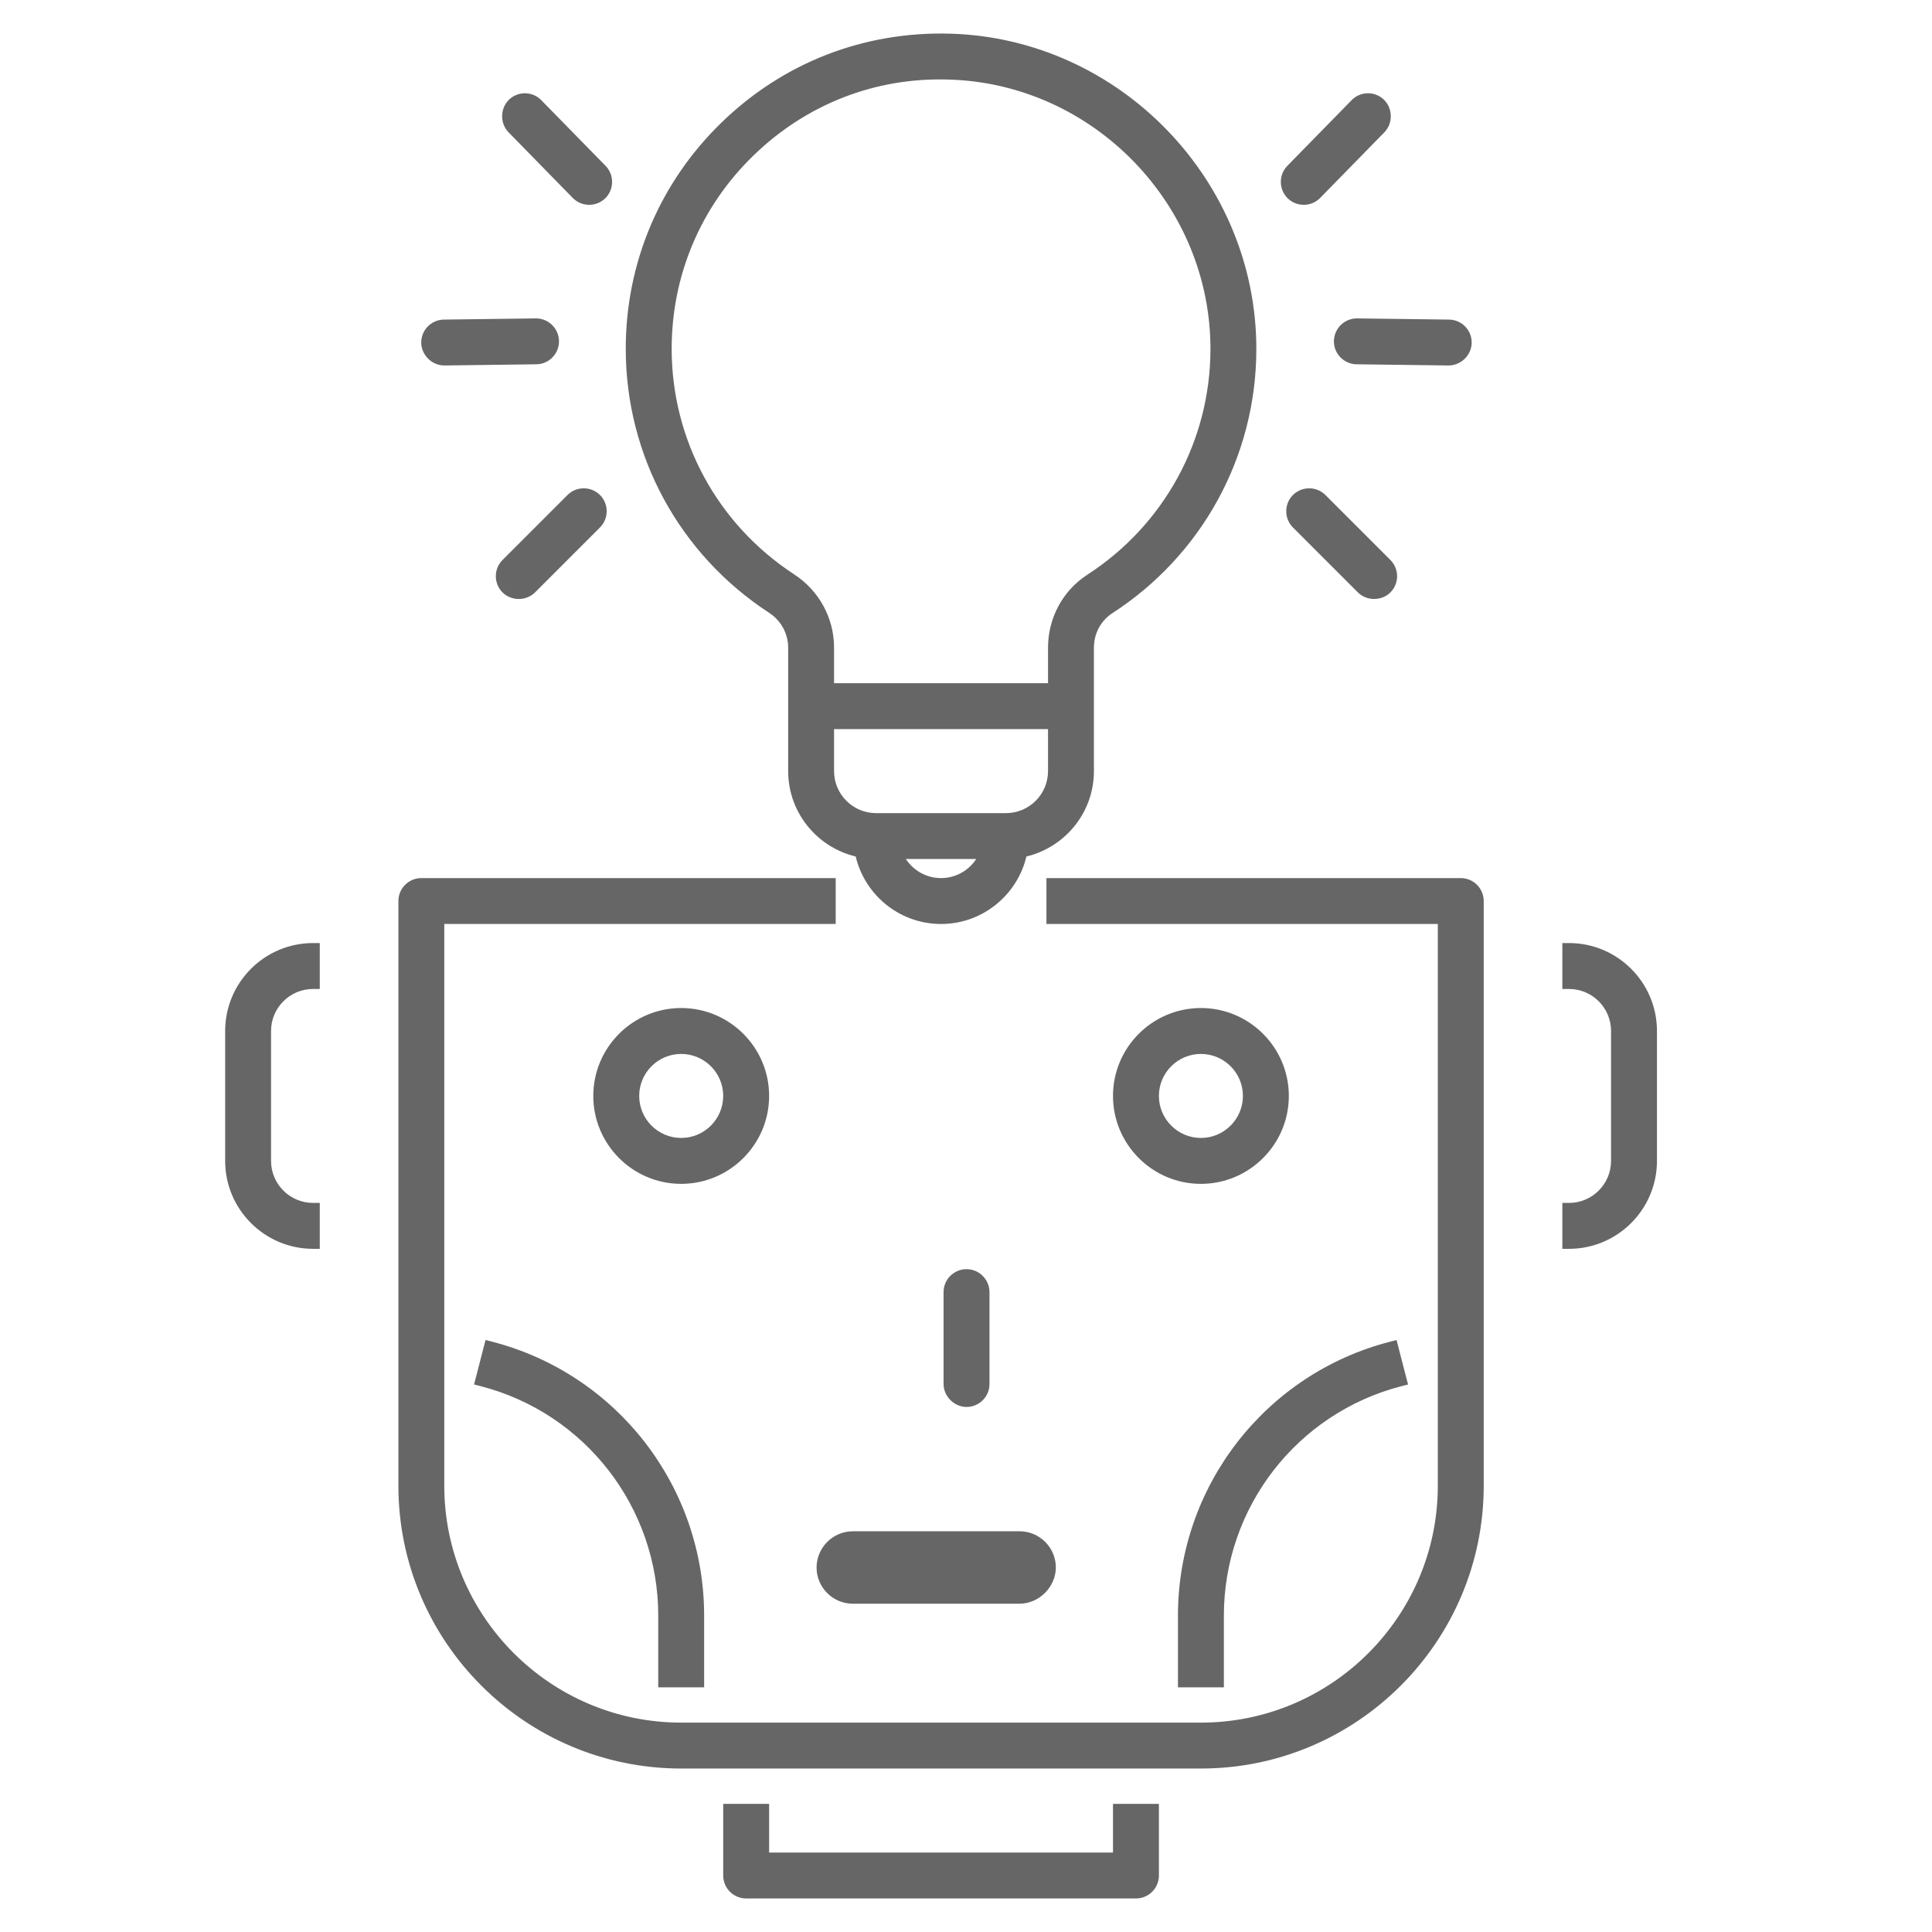
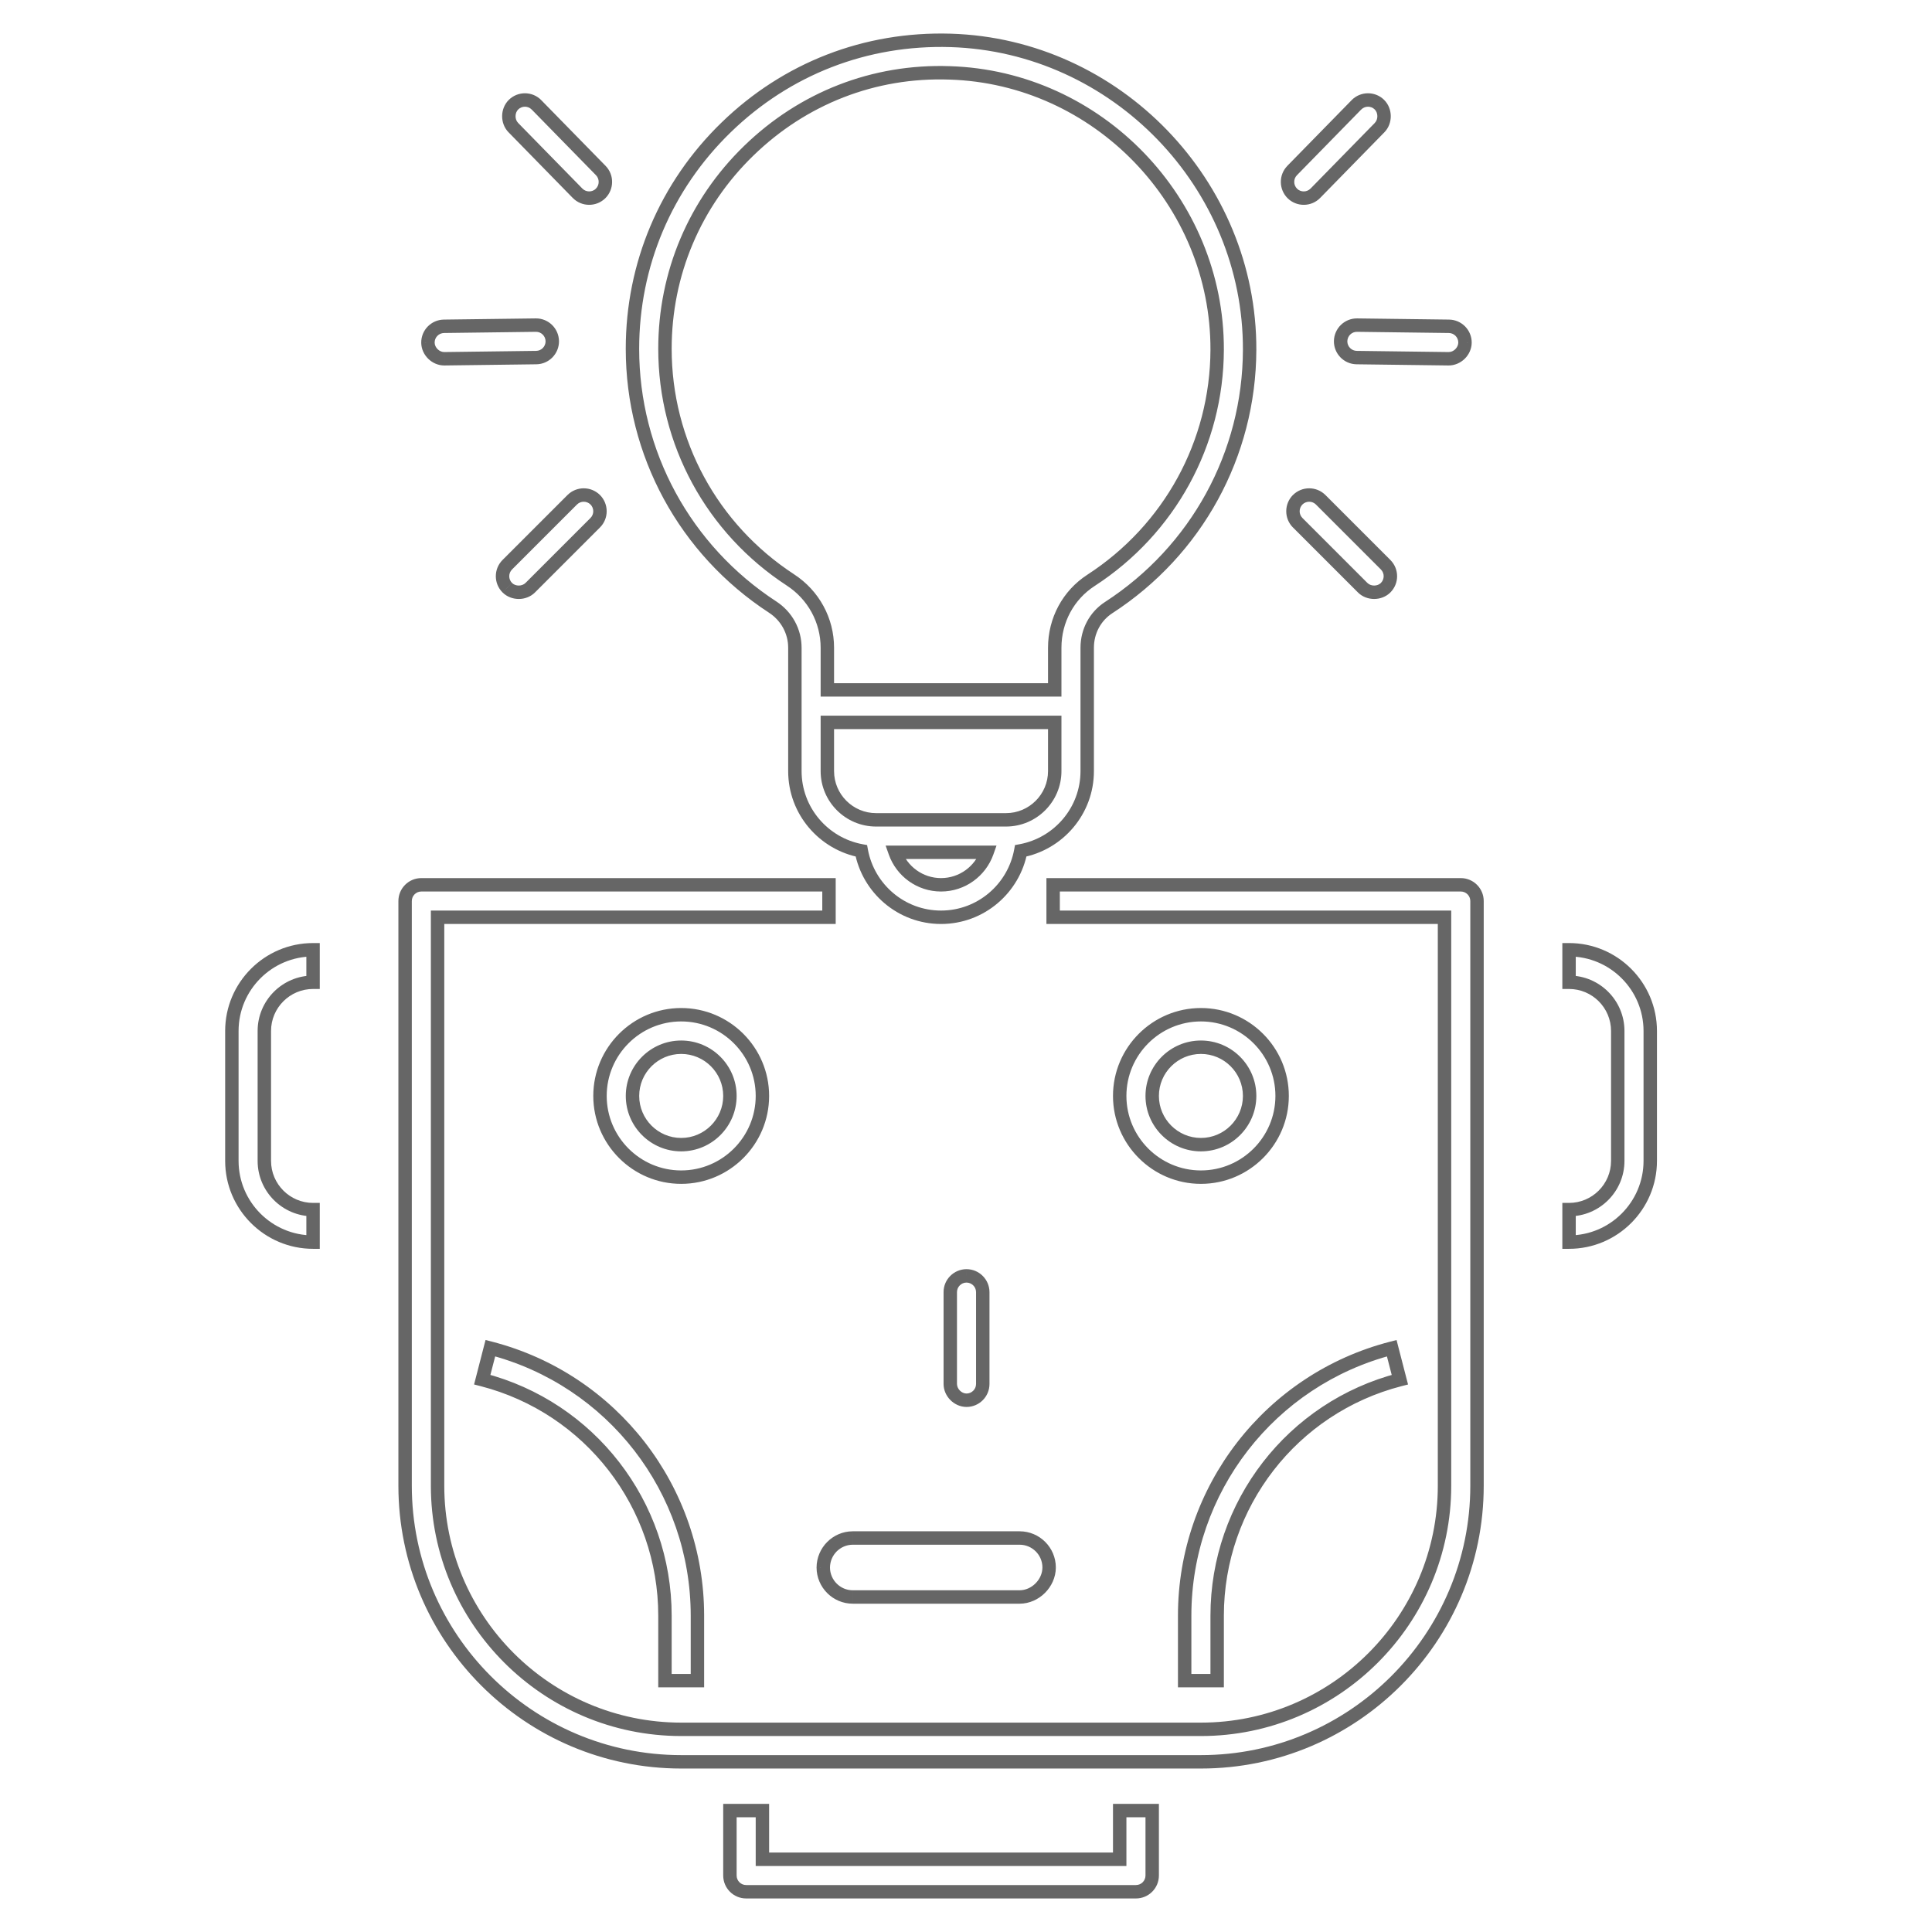
<svg xmlns="http://www.w3.org/2000/svg" width="72" height="72" viewBox="0 0 72 72" fill="none">
-   <path fill-rule="evenodd" clip-rule="evenodd" d="M41.315 22.645C40.815 22.969 40.517 23.527 40.517 24.138V28.737C40.517 30.218 39.447 31.448 38.041 31.708C37.781 33.114 36.551 34.184 35.07 34.184C33.59 34.184 32.36 33.114 32.1 31.708C30.693 31.448 29.623 30.218 29.623 28.737V24.138C29.623 23.528 29.314 22.963 28.796 22.625C25.524 20.491 23.57 16.893 23.57 13C23.57 9.863 24.81 6.932 27.063 4.746C29.313 2.562 32.256 1.411 35.425 1.505C41.593 1.692 46.592 6.867 46.57 13.042C46.557 16.932 44.592 20.521 41.315 22.645ZM35.07 32.974C35.859 32.974 36.532 32.468 36.783 31.763H33.358C33.608 32.468 34.281 32.974 35.07 32.974ZM30.833 28.737C30.833 29.738 31.648 30.553 32.649 30.553H37.491C38.492 30.553 39.307 29.738 39.307 28.737V26.921H30.833V28.737ZM35.389 2.716C32.563 2.618 29.919 3.66 27.906 5.615C25.891 7.57 24.781 10.193 24.781 13C24.781 16.482 26.529 19.702 29.457 21.612C30.319 22.174 30.833 23.119 30.833 24.138V25.711H39.307V24.138C39.307 23.114 39.812 22.176 40.657 21.629C43.589 19.729 45.347 16.517 45.36 13.038C45.379 7.512 40.906 2.883 35.389 2.716ZM18.963 4.326C18.962 4.482 19.017 4.639 19.129 4.755L21.524 7.202C21.756 7.44 22.141 7.444 22.38 7.212C22.499 7.095 22.559 6.941 22.561 6.786C22.563 6.632 22.507 6.477 22.391 6.357L22.389 6.355L19.994 3.908C19.761 3.67 19.378 3.666 19.14 3.898L19.138 3.899C19.023 4.013 18.965 4.169 18.963 4.326ZM16.561 13.37C16.4 13.372 16.248 13.303 16.136 13.194C16.023 13.085 15.951 12.935 15.948 12.774L15.948 12.771C15.944 12.438 16.211 12.165 16.544 12.16L19.968 12.116L19.972 12.116C20.138 12.115 20.289 12.181 20.399 12.288C20.51 12.397 20.579 12.547 20.582 12.714C20.586 13.047 20.317 13.323 19.984 13.326L16.561 13.37ZM19.761 21.901C19.647 22.015 19.49 22.072 19.334 22.072C19.177 22.072 19.02 22.016 18.906 21.902L18.904 21.901C18.669 21.665 18.669 21.282 18.904 21.046L21.326 18.625L21.328 18.622C21.447 18.505 21.601 18.448 21.755 18.448C21.91 18.448 22.065 18.507 22.183 18.625C22.418 18.861 22.418 19.246 22.182 19.48L19.761 21.901ZM51.414 4.755C51.526 4.639 51.582 4.482 51.58 4.326C51.579 4.169 51.52 4.013 51.406 3.899L51.404 3.898C51.166 3.666 50.783 3.67 50.55 3.908L48.155 6.355L48.152 6.357C48.036 6.477 47.981 6.632 47.982 6.786C47.984 6.941 48.045 7.095 48.164 7.212C48.402 7.444 48.787 7.44 49.02 7.202L51.414 4.755ZM54.408 13.194C54.296 13.303 54.144 13.372 53.983 13.37L50.559 13.326C50.227 13.323 49.958 13.047 49.961 12.714C49.964 12.547 50.034 12.397 50.145 12.288C50.255 12.181 50.405 12.115 50.572 12.116L50.576 12.116L53.999 12.16C54.332 12.165 54.599 12.438 54.596 12.771L54.596 12.774C54.593 12.935 54.52 13.085 54.408 13.194ZM51.21 22.072C51.053 22.072 50.897 22.015 50.783 21.901L48.362 19.48C48.126 19.246 48.126 18.861 48.361 18.625C48.479 18.507 48.634 18.448 48.789 18.448C48.943 18.448 49.097 18.505 49.215 18.622L49.218 18.625L51.639 21.046C51.874 21.282 51.874 21.665 51.639 21.901L51.638 21.902C51.523 22.016 51.367 22.072 51.21 22.072ZM61.5 38.421V43.263C61.5 44.931 60.142 46.29 58.474 46.29V45.079C59.475 45.079 60.289 44.264 60.289 43.263V38.421C60.289 37.42 59.475 36.606 58.474 36.606V35.395C60.142 35.395 61.5 36.753 61.5 38.421ZM11.667 36.606V35.395C9.999 35.395 8.641 36.753 8.641 38.421V43.263C8.641 44.931 9.999 46.29 11.667 46.29V45.079C10.666 45.079 9.851 44.264 9.851 43.263V38.421C9.851 37.42 10.666 36.606 11.667 36.606ZM28.413 69.29H41.728V67.474H42.939V69.895C42.939 70.229 42.668 70.5 42.334 70.5H27.807C27.473 70.5 27.202 70.229 27.202 69.895V67.474H28.413V69.29ZM30.894 32.974H15.702C15.368 32.974 15.097 33.245 15.097 33.579V55.369C15.097 61.042 19.713 65.658 25.386 65.658H44.755C50.428 65.658 55.044 61.042 55.044 55.369V33.579C55.044 33.245 54.773 32.974 54.439 32.974H39.247V34.184H53.833V55.369C53.833 60.375 49.761 64.447 44.755 64.447H25.386C20.38 64.447 16.307 60.375 16.307 55.369V34.184H30.894V32.974ZM44.755 37.816C46.423 37.816 47.781 39.174 47.781 40.842C47.781 42.511 46.423 43.869 44.755 43.869C43.087 43.869 41.728 42.511 41.728 40.842C41.728 39.174 43.087 37.816 44.755 37.816ZM44.755 42.658C45.756 42.658 46.57 41.843 46.57 40.842C46.57 39.841 45.756 39.027 44.755 39.027C43.754 39.027 42.939 39.841 42.939 40.842C42.939 41.843 43.754 42.658 44.755 42.658ZM28.413 40.842C28.413 39.174 27.055 37.816 25.386 37.816C23.718 37.816 22.36 39.174 22.36 40.842C22.36 42.511 23.718 43.869 25.386 43.869C27.055 43.869 28.413 42.511 28.413 40.842ZM27.202 40.842C27.202 41.843 26.387 42.658 25.386 42.658C24.385 42.658 23.571 41.843 23.571 40.842C23.571 39.841 24.385 39.027 25.386 39.027C26.387 39.027 27.202 39.841 27.202 40.842ZM44.149 62.632V60.211C44.149 55.514 47.323 51.415 51.866 50.243L52.169 51.416C48.16 52.449 45.36 56.067 45.36 60.211V62.632H44.149ZM25.991 62.632V60.211C25.991 55.514 22.817 51.415 18.274 50.242L17.972 51.415C21.981 52.449 24.781 56.067 24.781 60.211V62.632H25.991ZM35.414 51.578C35.415 51.739 35.485 51.89 35.596 52C35.706 52.111 35.857 52.182 36.019 52.183L36.021 52.183C36.354 52.182 36.624 51.911 36.625 51.578V48.154L36.625 48.151C36.624 47.984 36.556 47.835 36.447 47.726C36.337 47.616 36.186 47.548 36.019 47.548C35.686 47.548 35.413 47.821 35.414 48.154V51.578ZM38.767 59.185C38.566 59.386 38.291 59.514 37.999 59.515H31.782C31.177 59.517 30.683 59.022 30.681 58.418C30.683 58.115 30.806 57.84 31.005 57.641C31.202 57.443 31.474 57.319 31.776 57.317L31.783 57.317H38.001C38.605 57.318 39.097 57.809 39.098 58.414L39.098 58.418C39.097 58.711 38.968 58.985 38.767 59.185Z" fill="#666666" />
-   <path d="M41.315 22.645L41.179 22.435L41.179 22.435L41.315 22.645ZM38.041 31.708L37.795 31.662L37.826 31.493L37.995 31.462L38.041 31.708ZM32.1 31.708L32.145 31.462L32.314 31.493L32.345 31.662L32.1 31.708ZM28.796 22.625L28.66 22.835L28.66 22.835L28.796 22.625ZM27.063 4.746L26.889 4.567L26.889 4.567L27.063 4.746ZM35.425 1.505L35.432 1.255L35.432 1.255L35.425 1.505ZM46.57 13.042L46.32 13.041V13.041L46.57 13.042ZM36.783 31.763V31.513H37.137L37.019 31.847L36.783 31.763ZM33.358 31.763L33.123 31.847L33.005 31.513H33.358V31.763ZM39.307 26.921V26.671H39.557V26.921H39.307ZM30.833 26.921H30.583V26.671H30.833V26.921ZM27.906 5.615L28.081 5.794L28.08 5.795L27.906 5.615ZM35.389 2.716L35.381 2.966L35.38 2.966L35.389 2.716ZM29.457 21.612L29.321 21.822L29.32 21.821L29.457 21.612ZM30.833 25.711V25.961H30.583V25.711H30.833ZM39.307 25.711H39.557V25.961H39.307V25.711ZM40.657 21.629L40.793 21.839L40.793 21.839L40.657 21.629ZM45.36 13.038L45.11 13.037V13.037L45.36 13.038ZM19.129 4.755L18.951 4.929L18.95 4.929L19.129 4.755ZM18.963 4.326L19.213 4.328V4.328L18.963 4.326ZM21.524 7.202L21.703 7.027L21.703 7.027L21.524 7.202ZM22.38 7.212L22.556 7.39L22.554 7.391L22.38 7.212ZM22.561 6.786L22.811 6.788V6.788L22.561 6.786ZM22.391 6.357L22.57 6.183L22.571 6.184L22.391 6.357ZM22.389 6.355L22.567 6.18L22.568 6.18L22.389 6.355ZM19.994 3.908L20.172 3.732L20.172 3.733L19.994 3.908ZM19.14 3.898L18.965 3.719L18.965 3.719L19.14 3.898ZM19.138 3.899L18.962 3.722L18.963 3.721L19.138 3.899ZM16.136 13.194L16.31 13.015L16.136 13.194ZM16.561 13.37L16.564 13.62L16.563 13.62L16.561 13.37ZM15.948 12.774L15.698 12.778L15.698 12.777L15.948 12.774ZM15.948 12.771L15.698 12.775L15.698 12.774L15.948 12.771ZM16.544 12.16L16.541 11.91L16.541 11.91L16.544 12.16ZM19.968 12.116L19.965 11.866L19.965 11.866L19.968 12.116ZM19.972 12.116L19.969 11.866L19.97 11.866L19.972 12.116ZM20.399 12.288L20.224 12.467L20.224 12.467L20.399 12.288ZM20.582 12.714L20.832 12.71L20.832 12.711L20.582 12.714ZM19.984 13.326L19.981 13.076L19.982 13.076L19.984 13.326ZM19.334 22.072L19.334 22.322H19.334L19.334 22.072ZM19.761 21.901L19.938 22.078L19.937 22.079L19.761 21.901ZM18.906 21.902L18.73 22.08L18.729 22.079L18.906 21.902ZM18.904 21.901L18.728 22.078L18.727 22.077L18.904 21.901ZM18.904 21.046L18.727 20.87L18.728 20.869L18.904 21.046ZM21.326 18.625L21.149 18.448L21.149 18.448L21.326 18.625ZM21.328 18.622L21.152 18.445L21.152 18.445L21.328 18.622ZM22.183 18.625L22.359 18.447L22.36 18.448L22.183 18.625ZM22.182 19.48L22.005 19.304L22.006 19.303L22.182 19.48ZM51.58 4.326L51.83 4.323V4.323L51.58 4.326ZM51.414 4.755L51.593 4.929L51.593 4.929L51.414 4.755ZM51.406 3.899L51.581 3.721L51.581 3.722L51.406 3.899ZM51.404 3.898L51.579 3.719L51.579 3.719L51.404 3.898ZM50.55 3.908L50.371 3.733L50.371 3.732L50.55 3.908ZM48.155 6.355L47.976 6.18L47.976 6.18L48.155 6.355ZM48.152 6.357L47.973 6.184L47.973 6.183L48.152 6.357ZM47.982 6.786L47.733 6.788V6.788L47.982 6.786ZM48.164 7.212L47.989 7.391L47.988 7.39L48.164 7.212ZM49.02 7.202L48.84 7.027L48.841 7.027L49.02 7.202ZM53.983 13.37L53.981 13.62L53.98 13.62L53.983 13.37ZM54.408 13.194L54.234 13.015L54.234 13.015L54.408 13.194ZM50.559 13.326L50.562 13.076L50.563 13.076L50.559 13.326ZM49.961 12.714L49.711 12.711L49.711 12.71L49.961 12.714ZM50.145 12.288L50.319 12.467L50.145 12.288ZM50.572 12.116L50.574 11.866L50.575 11.866L50.572 12.116ZM50.576 12.116L50.579 11.866L50.579 11.866L50.576 12.116ZM53.999 12.16L54.003 11.91L54.003 11.91L53.999 12.16ZM54.596 12.771L54.846 12.774L54.846 12.775L54.596 12.771ZM54.596 12.774L54.846 12.777L54.846 12.778L54.596 12.774ZM50.783 21.901L50.606 22.079L50.606 22.078L50.783 21.901ZM51.21 22.072L51.21 22.322H51.21L51.21 22.072ZM48.362 19.48L48.538 19.303L48.538 19.304L48.362 19.48ZM48.361 18.625L48.183 18.448L48.185 18.447L48.361 18.625ZM49.215 18.622L49.391 18.445L49.392 18.445L49.215 18.622ZM49.218 18.625L49.395 18.448L49.395 18.448L49.218 18.625ZM51.639 21.046L51.816 20.869L51.816 20.87L51.639 21.046ZM51.639 21.901L51.817 22.077L51.816 22.078L51.639 21.901ZM51.638 21.902L51.815 22.079L51.814 22.08L51.638 21.902ZM58.474 46.29V46.54H58.224V46.29H58.474ZM58.474 45.079H58.224V44.829H58.474V45.079ZM58.474 36.606V36.856H58.224V36.606H58.474ZM58.474 35.395H58.224V35.145H58.474V35.395ZM11.667 35.395V35.145H11.917V35.395H11.667ZM11.667 36.606H11.917V36.856H11.667V36.606ZM11.667 46.29H11.917V46.54H11.667V46.29ZM11.667 45.079V44.829H11.917V45.079H11.667ZM41.728 69.29H41.978V69.54H41.728V69.29ZM28.413 69.29V69.54H28.163V69.29H28.413ZM41.728 67.474H41.478V67.224H41.728V67.474ZM42.939 67.474V67.224H43.189V67.474H42.939ZM27.202 67.474H26.952V67.224H27.202V67.474ZM28.413 67.474V67.224H28.663V67.474H28.413ZM30.894 32.974V32.724H31.144V32.974H30.894ZM39.247 32.974H38.997V32.724H39.247V32.974ZM39.247 34.184V34.434H38.997V34.184H39.247ZM53.833 34.184V33.934H54.083V34.184H53.833ZM16.307 34.184H16.057V33.934H16.307V34.184ZM30.894 34.184H31.144V34.434H30.894V34.184ZM44.149 62.632V62.882H43.899V62.632H44.149ZM51.866 50.243L51.804 50.001L52.046 49.939L52.108 50.181L51.866 50.243ZM52.169 51.416L52.411 51.354L52.474 51.596L52.231 51.658L52.169 51.416ZM45.36 62.632H45.61V62.882H45.36V62.632ZM25.991 62.632H26.241V62.882H25.991V62.632ZM18.274 50.242L18.032 50.18L18.095 49.938L18.337 50L18.274 50.242ZM17.972 51.415L17.909 51.657L17.667 51.595L17.73 51.353L17.972 51.415ZM24.781 62.632V62.882H24.531V62.632H24.781ZM35.596 52L35.419 52.177L35.419 52.177L35.596 52ZM35.414 51.578L35.164 51.578V51.578H35.414ZM36.019 52.183L36.018 52.433L36.018 52.433L36.019 52.183ZM36.021 52.183L36.021 52.433H36.02L36.021 52.183ZM36.625 51.578H36.875V51.579L36.625 51.578ZM36.625 48.154L36.875 48.154V48.154H36.625ZM36.625 48.151L36.875 48.149L36.875 48.15L36.625 48.151ZM36.447 47.726L36.623 47.549L36.447 47.726ZM36.019 47.548L36.018 47.298L36.02 47.298L36.019 47.548ZM35.414 48.154L35.664 48.153V48.154H35.414ZM37.999 59.515L38 59.765H37.999V59.515ZM38.767 59.185L38.59 59.009L38.767 59.185ZM31.782 59.515L31.781 59.265H31.782V59.515ZM30.681 58.418L30.431 58.418L30.431 58.416L30.681 58.418ZM31.776 57.317L31.775 57.067H31.776L31.776 57.317ZM31.783 57.317L31.783 57.067H31.783V57.317ZM38.001 57.317L38.001 57.067H38.001L38.001 57.317ZM39.098 58.414L39.348 58.413L39.348 58.414L39.098 58.414ZM39.098 58.418L39.348 58.418L39.348 58.419L39.098 58.418ZM40.267 24.138C40.267 23.445 40.606 22.807 41.179 22.435L41.451 22.854C41.025 23.131 40.767 23.609 40.767 24.138H40.267ZM40.267 28.737V24.138H40.767V28.737H40.267ZM37.995 31.462C39.287 31.223 40.267 30.094 40.267 28.737H40.767C40.767 30.341 39.608 31.672 38.086 31.954L37.995 31.462ZM35.07 33.934C36.427 33.934 37.556 32.953 37.795 31.662L38.287 31.753C38.005 33.275 36.674 34.434 35.07 34.434V33.934ZM32.345 31.662C32.584 32.953 33.713 33.934 35.07 33.934V34.434C33.466 34.434 32.135 33.275 31.854 31.753L32.345 31.662ZM29.873 28.737C29.873 30.094 30.854 31.223 32.145 31.462L32.054 31.954C30.532 31.672 29.373 30.341 29.373 28.737H29.873ZM29.873 24.138V28.737H29.373V24.138H29.873ZM28.933 22.416C29.52 22.799 29.873 23.442 29.873 24.138H29.373C29.373 23.614 29.108 23.127 28.66 22.835L28.933 22.416ZM23.82 13C23.82 16.809 25.731 20.328 28.933 22.416L28.66 22.835C25.317 20.655 23.32 16.978 23.32 13H23.82ZM27.237 4.925C25.032 7.064 23.82 9.93 23.82 13H23.32C23.32 9.795 24.587 6.8 26.889 4.567L27.237 4.925ZM35.417 1.755C32.316 1.663 29.439 2.789 27.237 4.925L26.889 4.567C29.187 2.336 32.196 1.159 35.432 1.255L35.417 1.755ZM46.32 13.041C46.341 7.001 41.449 1.938 35.417 1.755L35.432 1.255C41.736 1.446 46.842 6.732 46.82 13.043L46.32 13.041ZM41.179 22.435C44.386 20.357 46.307 16.846 46.32 13.041L46.82 13.043C46.806 17.018 44.799 20.686 41.451 22.854L41.179 22.435ZM37.019 31.847C36.734 32.648 35.969 33.224 35.07 33.224V32.724C35.75 32.724 36.331 32.288 36.547 31.68L37.019 31.847ZM33.358 31.513H36.783V32.013H33.358V31.513ZM35.07 33.224C34.172 33.224 33.406 32.648 33.123 31.847L33.594 31.68C33.809 32.288 34.39 32.724 35.07 32.724V33.224ZM32.649 30.803C31.51 30.803 30.583 29.876 30.583 28.737H31.083C31.083 29.6 31.786 30.303 32.649 30.303V30.803ZM37.491 30.803H32.649V30.303H37.491V30.803ZM39.557 28.737C39.557 29.876 38.63 30.803 37.491 30.803V30.303C38.354 30.303 39.057 29.6 39.057 28.737H39.557ZM39.557 26.921V28.737H39.057V26.921H39.557ZM30.833 26.671H39.307V27.171H30.833V26.671ZM30.583 28.737V26.921H31.083V28.737H30.583ZM27.732 5.436C29.793 3.434 32.503 2.366 35.397 2.466L35.38 2.966C32.624 2.87 30.046 3.886 28.081 5.794L27.732 5.436ZM24.531 13C24.531 10.126 25.668 7.438 27.732 5.436L28.08 5.795C26.113 7.702 25.031 10.261 25.031 13H24.531ZM29.32 21.821C26.322 19.865 24.531 16.567 24.531 13H25.031C25.031 16.397 26.736 19.538 29.594 21.403L29.32 21.821ZM30.583 24.138C30.583 23.204 30.112 22.337 29.321 21.822L29.593 21.403C30.526 22.01 31.083 23.034 31.083 24.138H30.583ZM30.583 25.711V24.138H31.083V25.711H30.583ZM39.307 25.961H30.833V25.461H39.307V25.961ZM39.557 24.138V25.711H39.057V24.138H39.557ZM40.793 21.839C40.02 22.339 39.557 23.197 39.557 24.138H39.057C39.057 23.031 39.603 22.013 40.521 21.419L40.793 21.839ZM45.61 13.039C45.597 16.603 43.795 19.893 40.793 21.839L40.521 21.419C43.382 19.564 45.098 16.431 45.11 13.037L45.61 13.039ZM35.396 2.466C41.049 2.637 45.629 7.378 45.61 13.039L45.11 13.037C45.129 7.646 40.763 3.129 35.381 2.966L35.396 2.466ZM18.95 4.929C18.787 4.761 18.711 4.538 18.713 4.323L19.213 4.328C19.212 4.426 19.247 4.517 19.309 4.58L18.95 4.929ZM21.345 7.377L18.951 4.929L19.308 4.58L21.703 7.027L21.345 7.377ZM22.554 7.391C22.217 7.719 21.674 7.714 21.345 7.376L21.703 7.027C21.839 7.166 22.065 7.17 22.206 7.033L22.554 7.391ZM22.811 6.788C22.809 7.007 22.723 7.225 22.556 7.39L22.204 7.034C22.274 6.965 22.31 6.874 22.311 6.783L22.811 6.788ZM22.571 6.184C22.735 6.353 22.814 6.572 22.811 6.788L22.311 6.783C22.312 6.691 22.279 6.601 22.212 6.531L22.571 6.184ZM22.568 6.18L22.57 6.183L22.212 6.532L22.209 6.529L22.568 6.18ZM20.172 3.733L22.567 6.18L22.21 6.529L19.815 4.082L20.172 3.733ZM18.965 3.719C19.302 3.39 19.843 3.396 20.172 3.732L19.815 4.083C19.679 3.943 19.454 3.941 19.314 4.077L18.965 3.719ZM18.963 3.721L18.965 3.719L19.315 4.077L19.313 4.078L18.963 3.721ZM18.713 4.323C18.715 4.108 18.796 3.886 18.962 3.722L19.314 4.077C19.251 4.139 19.214 4.23 19.213 4.328L18.713 4.323ZM16.31 13.015C16.38 13.083 16.47 13.121 16.558 13.12L16.563 13.62C16.329 13.622 16.115 13.523 15.961 13.373L16.31 13.015ZM16.198 12.769C16.199 12.857 16.24 12.946 16.31 13.015L15.961 13.373C15.807 13.223 15.702 13.012 15.698 12.778L16.198 12.769ZM16.198 12.768L16.198 12.77L15.698 12.777L15.698 12.775L16.198 12.768ZM16.548 12.41C16.353 12.413 16.196 12.573 16.198 12.769L15.698 12.774C15.693 12.303 16.07 11.917 16.541 11.91L16.548 12.41ZM19.971 12.366L16.547 12.41L16.541 11.91L19.965 11.866L19.971 12.366ZM19.975 12.366L19.971 12.366L19.965 11.866L19.969 11.866L19.975 12.366ZM20.224 12.467C20.159 12.403 20.071 12.365 19.974 12.366L19.97 11.866C20.206 11.864 20.419 11.959 20.573 12.109L20.224 12.467ZM20.332 12.719C20.331 12.62 20.29 12.531 20.224 12.467L20.573 12.109C20.73 12.262 20.828 12.475 20.832 12.71L20.332 12.719ZM19.982 13.076C20.176 13.074 20.334 12.912 20.332 12.717L20.832 12.711C20.837 13.182 20.459 13.571 19.987 13.576L19.982 13.076ZM16.558 13.12L19.981 13.076L19.988 13.576L16.564 13.62L16.558 13.12ZM19.333 21.822C19.431 21.822 19.522 21.786 19.585 21.724L19.937 22.079C19.771 22.244 19.549 22.322 19.334 22.322L19.333 21.822ZM19.082 21.725C19.144 21.787 19.235 21.822 19.333 21.822L19.334 22.322C19.119 22.322 18.896 22.245 18.73 22.08L19.082 21.725ZM19.081 21.724L19.082 21.725L18.729 22.079L18.728 22.078L19.081 21.724ZM19.082 21.223C18.944 21.361 18.944 21.586 19.081 21.724L18.727 22.077C18.395 21.744 18.395 21.203 18.727 20.87L19.082 21.223ZM21.502 18.802L19.081 21.223L18.728 20.869L21.149 18.448L21.502 18.802ZM21.505 18.799L21.502 18.802L21.149 18.448L21.152 18.445L21.505 18.799ZM21.755 18.698C21.663 18.698 21.573 18.732 21.504 18.8L21.152 18.445C21.32 18.279 21.538 18.198 21.755 18.198V18.698ZM22.007 18.802C21.937 18.733 21.846 18.698 21.755 18.698V18.198C21.973 18.198 22.192 18.282 22.359 18.447L22.007 18.802ZM22.006 19.303C22.143 19.166 22.144 18.94 22.006 18.801L22.36 18.448C22.692 18.782 22.693 19.325 22.358 19.658L22.006 19.303ZM19.584 21.725L22.005 19.304L22.359 19.657L19.938 22.078L19.584 21.725ZM51.83 4.323C51.832 4.538 51.757 4.761 51.593 4.929L51.235 4.58C51.297 4.517 51.331 4.426 51.33 4.328L51.83 4.323ZM51.581 3.722C51.748 3.886 51.828 4.108 51.83 4.323L51.33 4.328C51.329 4.23 51.293 4.139 51.23 4.077L51.581 3.722ZM51.579 3.719L51.581 3.721L51.231 4.078L51.229 4.077L51.579 3.719ZM50.371 3.732C50.701 3.396 51.242 3.39 51.579 3.719L51.23 4.077C51.09 3.941 50.865 3.943 50.728 4.083L50.371 3.732ZM47.976 6.18L50.371 3.733L50.728 4.082L48.334 6.529L47.976 6.18ZM47.973 6.183L47.976 6.18L48.334 6.529L48.331 6.532L47.973 6.183ZM47.733 6.788C47.73 6.572 47.809 6.353 47.973 6.184L48.332 6.531C48.264 6.601 48.231 6.691 48.232 6.783L47.733 6.788ZM47.988 7.39C47.821 7.225 47.735 7.007 47.733 6.788L48.232 6.783C48.233 6.874 48.269 6.965 48.34 7.034L47.988 7.39ZM49.199 7.376C48.87 7.714 48.326 7.719 47.989 7.391L48.338 7.033C48.478 7.17 48.705 7.166 48.84 7.027L49.199 7.376ZM51.593 4.929L49.198 7.377L48.841 7.027L51.236 4.58L51.593 4.929ZM53.985 13.12C54.074 13.121 54.164 13.083 54.234 13.015L54.583 13.373C54.428 13.523 54.215 13.622 53.981 13.62L53.985 13.12ZM50.563 13.076L53.986 13.12L53.98 13.62L50.556 13.576L50.563 13.076ZM50.211 12.717C50.209 12.912 50.368 13.074 50.562 13.076L50.557 13.576C50.085 13.571 49.706 13.182 49.711 12.711L50.211 12.717ZM50.319 12.467C50.254 12.531 50.213 12.62 50.211 12.719L49.711 12.71C49.715 12.475 49.814 12.262 49.97 12.109L50.319 12.467ZM50.57 12.366C50.473 12.365 50.385 12.403 50.319 12.467L49.97 12.109C50.125 11.959 50.338 11.864 50.574 11.866L50.57 12.366ZM50.573 12.366L50.569 12.366L50.575 11.866L50.579 11.866L50.573 12.366ZM53.996 12.41L50.573 12.366L50.579 11.866L54.003 11.91L53.996 12.41ZM54.346 12.769C54.348 12.573 54.191 12.413 53.996 12.41L54.003 11.91C54.474 11.917 54.851 12.303 54.846 12.774L54.346 12.769ZM54.346 12.77L54.346 12.768L54.846 12.775L54.846 12.777L54.346 12.77ZM54.234 13.015C54.304 12.946 54.344 12.857 54.346 12.769L54.846 12.778C54.842 13.012 54.737 13.223 54.583 13.373L54.234 13.015ZM50.959 21.724C51.021 21.786 51.112 21.822 51.21 21.822L51.21 22.322C50.995 22.322 50.772 22.244 50.606 22.079L50.959 21.724ZM48.538 19.304L50.959 21.725L50.606 22.078L48.185 19.657L48.538 19.304ZM48.538 18.801C48.4 18.94 48.4 19.166 48.538 19.303L48.185 19.658C47.851 19.325 47.852 18.782 48.183 18.448L48.538 18.801ZM48.789 18.698C48.698 18.698 48.607 18.733 48.536 18.802L48.185 18.447C48.352 18.282 48.57 18.198 48.789 18.198V18.698ZM49.039 18.8C48.97 18.732 48.881 18.698 48.789 18.698V18.198C49.005 18.198 49.224 18.279 49.391 18.445L49.039 18.8ZM49.042 18.802L49.039 18.799L49.392 18.445L49.395 18.448L49.042 18.802ZM51.462 21.223L49.041 18.802L49.395 18.448L51.816 20.869L51.462 21.223ZM51.462 21.724C51.6 21.586 51.6 21.361 51.462 21.223L51.816 20.87C52.149 21.203 52.149 21.744 51.817 22.077L51.462 21.724ZM51.461 21.725L51.463 21.724L51.816 22.078L51.815 22.079L51.461 21.725ZM51.21 21.822C51.308 21.822 51.399 21.787 51.462 21.725L51.814 22.08C51.648 22.245 51.425 22.322 51.21 22.322L51.21 21.822ZM61.25 43.263V38.421H61.75V43.263H61.25ZM58.474 46.04C60.004 46.04 61.25 44.793 61.25 43.263H61.75C61.75 45.07 60.28 46.54 58.474 46.54V46.04ZM58.724 45.079V46.29H58.224V45.079H58.724ZM60.539 43.263C60.539 44.403 59.613 45.329 58.474 45.329V44.829C59.337 44.829 60.039 44.126 60.039 43.263H60.539ZM60.539 38.421V43.263H60.039V38.421H60.539ZM58.474 36.356C59.613 36.356 60.539 37.282 60.539 38.421H60.039C60.039 37.558 59.337 36.856 58.474 36.856V36.356ZM58.724 35.395V36.606H58.224V35.395H58.724ZM61.25 38.421C61.25 36.891 60.004 35.645 58.474 35.645V35.145C60.28 35.145 61.75 36.615 61.75 38.421H61.25ZM11.917 35.395V36.606H11.417V35.395H11.917ZM8.391 38.421C8.391 36.615 9.861 35.145 11.667 35.145V35.645C10.137 35.645 8.891 36.891 8.891 38.421H8.391ZM8.391 43.263V38.421H8.891V43.263H8.391ZM11.667 46.54C9.861 46.54 8.391 45.07 8.391 43.263H8.891C8.891 44.793 10.137 46.04 11.667 46.04V46.54ZM11.917 45.079V46.29H11.417V45.079H11.917ZM10.101 43.263C10.101 44.126 10.804 44.829 11.667 44.829V45.329C10.528 45.329 9.601 44.403 9.601 43.263H10.101ZM10.101 38.421V43.263H9.601V38.421H10.101ZM11.667 36.856C10.804 36.856 10.101 37.558 10.101 38.421H9.601C9.601 37.282 10.528 36.356 11.667 36.356V36.856ZM41.728 69.54H28.413V69.04H41.728V69.54ZM41.978 67.474V69.29H41.478V67.474H41.978ZM42.939 67.724H41.728V67.224H42.939V67.724ZM42.689 69.895V67.474H43.189V69.895H42.689ZM42.334 70.25C42.53 70.25 42.689 70.091 42.689 69.895H43.189C43.189 70.367 42.806 70.75 42.334 70.75V70.25ZM27.807 70.25H42.334V70.75H27.807V70.25ZM27.452 69.895C27.452 70.091 27.611 70.25 27.807 70.25V70.75C27.335 70.75 26.952 70.367 26.952 69.895H27.452ZM27.452 67.474V69.895H26.952V67.474H27.452ZM28.413 67.724H27.202V67.224H28.413V67.724ZM28.163 69.29V67.474H28.663V69.29H28.163ZM15.702 32.724H30.894V33.224H15.702V32.724ZM14.847 33.579C14.847 33.107 15.23 32.724 15.702 32.724V33.224C15.506 33.224 15.347 33.383 15.347 33.579H14.847ZM14.847 55.369V33.579H15.347V55.369H14.847ZM25.386 65.908C19.575 65.908 14.847 61.18 14.847 55.369H15.347C15.347 60.904 19.851 65.408 25.386 65.408V65.908ZM44.755 65.908H25.386V65.408H44.755V65.908ZM55.294 55.369C55.294 61.18 50.566 65.908 44.755 65.908V65.408C50.29 65.408 54.794 60.904 54.794 55.369H55.294ZM55.294 33.579V55.369H54.794V33.579H55.294ZM54.439 32.724C54.911 32.724 55.294 33.107 55.294 33.579H54.794C54.794 33.383 54.635 33.224 54.439 33.224V32.724ZM39.247 32.724H54.439V33.224H39.247V32.724ZM38.997 34.184V32.974H39.497V34.184H38.997ZM53.833 34.434H39.247V33.934H53.833V34.434ZM53.583 55.369V34.184H54.083V55.369H53.583ZM44.755 64.197C49.623 64.197 53.583 60.237 53.583 55.369H54.083C54.083 60.513 49.899 64.697 44.755 64.697V64.197ZM25.386 64.197H44.755V64.697H25.386V64.197ZM16.557 55.369C16.557 60.237 20.518 64.197 25.386 64.197V64.697C20.241 64.697 16.057 60.513 16.057 55.369H16.557ZM16.557 34.184V55.369H16.057V34.184H16.557ZM30.894 34.434H16.307V33.934H30.894V34.434ZM31.144 32.974V34.184H30.644V32.974H31.144ZM47.531 40.842C47.531 39.312 46.285 38.066 44.755 38.066V37.566C46.561 37.566 48.031 39.036 48.031 40.842H47.531ZM44.755 43.619C46.285 43.619 47.531 42.372 47.531 40.842H48.031C48.031 42.648 46.561 44.119 44.755 44.119V43.619ZM41.978 40.842C41.978 42.372 43.225 43.619 44.755 43.619V44.119C42.949 44.119 41.478 42.648 41.478 40.842H41.978ZM44.755 38.066C43.225 38.066 41.978 39.312 41.978 40.842H41.478C41.478 39.036 42.949 37.566 44.755 37.566V38.066ZM46.82 40.842C46.82 41.981 45.894 42.908 44.755 42.908V42.408C45.618 42.408 46.32 41.705 46.32 40.842H46.82ZM44.755 38.777C45.894 38.777 46.82 39.703 46.82 40.842H46.32C46.32 39.979 45.618 39.277 44.755 39.277V38.777ZM42.689 40.842C42.689 39.703 43.615 38.777 44.755 38.777V39.277C43.892 39.277 43.189 39.979 43.189 40.842H42.689ZM44.755 42.908C43.615 42.908 42.689 41.981 42.689 40.842H43.189C43.189 41.705 43.892 42.408 44.755 42.408V42.908ZM25.386 37.566C27.192 37.566 28.663 39.036 28.663 40.842H28.163C28.163 39.312 26.916 38.066 25.386 38.066V37.566ZM22.11 40.842C22.11 39.036 23.58 37.566 25.386 37.566V38.066C23.856 38.066 22.61 39.312 22.61 40.842H22.11ZM25.386 44.119C23.58 44.119 22.11 42.648 22.11 40.842H22.61C22.61 42.372 23.856 43.619 25.386 43.619V44.119ZM28.663 40.842C28.663 42.648 27.192 44.119 25.386 44.119V43.619C26.916 43.619 28.163 42.372 28.163 40.842H28.663ZM25.386 42.408C26.249 42.408 26.952 41.705 26.952 40.842H27.452C27.452 41.981 26.526 42.908 25.386 42.908V42.408ZM23.821 40.842C23.821 41.705 24.523 42.408 25.386 42.408V42.908C24.247 42.908 23.321 41.981 23.321 40.842H23.821ZM25.386 39.277C24.523 39.277 23.821 39.979 23.821 40.842H23.321C23.321 39.703 24.247 38.777 25.386 38.777V39.277ZM26.952 40.842C26.952 39.979 26.249 39.277 25.386 39.277V38.777C26.526 38.777 27.452 39.703 27.452 40.842H26.952ZM44.399 60.211V62.632H43.899V60.211H44.399ZM51.929 50.485C47.496 51.628 44.399 55.628 44.399 60.211H43.899C43.899 55.4 47.15 51.201 51.804 50.001L51.929 50.485ZM51.927 51.478L51.624 50.306L52.108 50.181L52.411 51.354L51.927 51.478ZM45.11 60.211C45.11 55.953 47.987 52.235 52.107 51.174L52.231 51.658C48.333 52.662 45.61 56.181 45.61 60.211H45.11ZM45.11 62.632V60.211H45.61V62.632H45.11ZM44.149 62.382H45.36V62.882H44.149V62.382ZM26.241 60.211V62.632H25.741V60.211H26.241ZM18.337 50C22.991 51.202 26.241 55.4 26.241 60.211H25.741C25.741 55.628 22.645 51.629 18.212 50.484L18.337 50ZM17.73 51.353L18.032 50.18L18.517 50.304L18.214 51.477L17.73 51.353ZM24.531 60.211C24.531 56.181 21.808 52.662 17.909 51.657L18.034 51.173C22.154 52.235 25.031 55.953 25.031 60.211H24.531ZM24.531 62.632V60.211H25.031V62.632H24.531ZM25.991 62.882H24.781V62.382H25.991V62.882ZM35.419 52.177C35.267 52.025 35.165 51.812 35.164 51.578L35.664 51.577C35.665 51.665 35.704 51.755 35.773 51.824L35.419 52.177ZM36.018 52.433C35.783 52.432 35.571 52.329 35.419 52.177L35.773 51.824C35.842 51.893 35.932 51.932 36.02 51.933L36.018 52.433ZM36.02 52.433L36.018 52.433L36.019 51.933L36.021 51.933L36.02 52.433ZM36.875 51.579C36.874 52.05 36.492 52.432 36.021 52.433L36.02 51.933C36.215 51.932 36.374 51.773 36.375 51.578L36.875 51.579ZM36.875 48.154V51.578H36.375V48.154H36.875ZM36.875 48.15L36.875 48.154L36.375 48.155L36.375 48.151L36.875 48.15ZM36.623 47.549C36.776 47.702 36.873 47.913 36.875 48.149L36.375 48.152C36.374 48.055 36.335 47.967 36.27 47.903L36.623 47.549ZM36.02 47.298C36.255 47.299 36.469 47.394 36.623 47.549L36.27 47.903C36.205 47.838 36.116 47.798 36.017 47.798L36.02 47.298ZM35.164 48.154C35.163 47.682 35.548 47.299 36.018 47.298L36.019 47.798C35.824 47.798 35.664 47.959 35.664 48.153L35.164 48.154ZM35.164 51.578V48.154H35.664V51.578H35.164ZM37.998 59.265C38.218 59.264 38.431 59.168 38.59 59.009L38.944 59.362C38.701 59.605 38.365 59.764 38 59.765L37.998 59.265ZM31.782 59.265H37.999V59.765H31.782V59.265ZM30.931 58.417C30.933 58.884 31.315 59.266 31.781 59.265L31.782 59.765C31.039 59.767 30.433 59.16 30.431 58.418L30.931 58.417ZM31.181 57.817C31.028 57.971 30.933 58.184 30.931 58.419L30.431 58.416C30.433 58.045 30.584 57.708 30.828 57.464L31.181 57.817ZM31.777 57.567C31.544 57.569 31.335 57.664 31.181 57.817L30.828 57.464C31.07 57.222 31.403 57.069 31.775 57.067L31.777 57.567ZM31.784 57.567L31.777 57.567L31.776 57.067L31.783 57.067L31.784 57.567ZM38.001 57.567H31.783V57.067H38.001V57.567ZM38.848 58.414C38.847 57.947 38.467 57.568 38 57.567L38.001 57.067C38.743 57.068 39.346 57.671 39.348 58.413L38.848 58.414ZM38.848 58.417L38.848 58.414L39.348 58.414L39.348 58.418L38.848 58.417ZM38.59 59.009C38.75 58.849 38.847 58.636 38.848 58.417L39.348 58.419C39.346 58.785 39.186 59.12 38.944 59.362L38.59 59.009Z" fill="#666666" />
+   <path d="M41.315 22.645L41.179 22.435L41.179 22.435L41.315 22.645ZM38.041 31.708L37.795 31.662L37.826 31.493L37.995 31.462L38.041 31.708ZM32.1 31.708L32.145 31.462L32.314 31.493L32.345 31.662L32.1 31.708ZM28.796 22.625L28.66 22.835L28.66 22.835L28.796 22.625ZM27.063 4.746L26.889 4.567L26.889 4.567L27.063 4.746ZM35.425 1.505L35.432 1.255L35.432 1.255L35.425 1.505ZM46.57 13.042L46.32 13.041V13.041L46.57 13.042ZM36.783 31.763V31.513H37.137L37.019 31.847L36.783 31.763ZM33.358 31.763L33.123 31.847L33.005 31.513H33.358V31.763ZM39.307 26.921V26.671H39.557V26.921H39.307ZM30.833 26.921H30.583V26.671H30.833V26.921ZM27.906 5.615L28.081 5.794L28.08 5.795L27.906 5.615ZM35.389 2.716L35.381 2.966L35.38 2.966L35.389 2.716ZM29.457 21.612L29.321 21.822L29.32 21.821L29.457 21.612ZM30.833 25.711V25.961H30.583V25.711H30.833ZM39.307 25.711H39.557V25.961H39.307V25.711ZM40.657 21.629L40.793 21.839L40.793 21.839L40.657 21.629ZM45.36 13.038L45.11 13.037V13.037L45.36 13.038ZM19.129 4.755L18.951 4.929L18.95 4.929L19.129 4.755ZM18.963 4.326L19.213 4.328V4.328L18.963 4.326ZM21.524 7.202L21.703 7.027L21.703 7.027L21.524 7.202ZM22.38 7.212L22.556 7.39L22.554 7.391L22.38 7.212ZM22.561 6.786L22.811 6.788V6.788L22.561 6.786ZM22.391 6.357L22.57 6.183L22.571 6.184L22.391 6.357ZM22.389 6.355L22.567 6.18L22.568 6.18L22.389 6.355ZM19.994 3.908L20.172 3.732L20.172 3.733L19.994 3.908ZM19.14 3.898L18.965 3.719L18.965 3.719L19.14 3.898ZM19.138 3.899L18.962 3.722L18.963 3.721L19.138 3.899ZM16.136 13.194L16.31 13.015L16.136 13.194ZM16.561 13.37L16.564 13.62L16.563 13.62L16.561 13.37ZM15.948 12.774L15.698 12.778L15.698 12.777L15.948 12.774ZM15.948 12.771L15.698 12.775L15.698 12.774L15.948 12.771ZM16.544 12.16L16.541 11.91L16.541 11.91L16.544 12.16ZM19.968 12.116L19.965 11.866L19.965 11.866L19.968 12.116ZM19.972 12.116L19.969 11.866L19.97 11.866L19.972 12.116ZM20.399 12.288L20.224 12.467L20.224 12.467L20.399 12.288ZM20.582 12.714L20.832 12.71L20.832 12.711L20.582 12.714ZM19.984 13.326L19.981 13.076L19.982 13.076L19.984 13.326ZM19.334 22.072L19.334 22.322H19.334L19.334 22.072ZM19.761 21.901L19.938 22.078L19.937 22.079L19.761 21.901ZM18.906 21.902L18.73 22.08L18.729 22.079L18.906 21.902ZM18.904 21.901L18.728 22.078L18.727 22.077L18.904 21.901ZM18.904 21.046L18.727 20.87L18.728 20.869L18.904 21.046ZM21.326 18.625L21.149 18.448L21.149 18.448L21.326 18.625ZM21.328 18.622L21.152 18.445L21.152 18.445L21.328 18.622ZM22.183 18.625L22.359 18.447L22.36 18.448L22.183 18.625ZM22.182 19.48L22.005 19.304L22.006 19.303L22.182 19.48ZM51.58 4.326L51.83 4.323V4.323L51.58 4.326ZM51.414 4.755L51.593 4.929L51.593 4.929L51.414 4.755ZM51.406 3.899L51.581 3.721L51.581 3.722L51.406 3.899ZM51.404 3.898L51.579 3.719L51.579 3.719L51.404 3.898ZM50.55 3.908L50.371 3.733L50.371 3.732L50.55 3.908ZM48.155 6.355L47.976 6.18L47.976 6.18L48.155 6.355ZM48.152 6.357L47.973 6.184L47.973 6.183L48.152 6.357ZM47.982 6.786L47.733 6.788V6.788L47.982 6.786ZM48.164 7.212L47.989 7.391L47.988 7.39L48.164 7.212ZM49.02 7.202L48.84 7.027L48.841 7.027L49.02 7.202ZM53.983 13.37L53.981 13.62L53.98 13.62L53.983 13.37ZM54.408 13.194L54.234 13.015L54.234 13.015L54.408 13.194ZM50.559 13.326L50.562 13.076L50.563 13.076L50.559 13.326ZM49.961 12.714L49.711 12.711L49.711 12.71L49.961 12.714ZM50.145 12.288L50.319 12.467L50.145 12.288ZM50.572 12.116L50.574 11.866L50.575 11.866L50.572 12.116ZM50.576 12.116L50.579 11.866L50.579 11.866L50.576 12.116ZM53.999 12.16L54.003 11.91L54.003 11.91L53.999 12.16ZM54.596 12.771L54.846 12.774L54.846 12.775L54.596 12.771ZM54.596 12.774L54.846 12.777L54.846 12.778L54.596 12.774ZM50.783 21.901L50.606 22.079L50.606 22.078L50.783 21.901ZM51.21 22.072L51.21 22.322H51.21L51.21 22.072ZM48.362 19.48L48.538 19.303L48.538 19.304L48.362 19.48ZM48.361 18.625L48.183 18.448L48.185 18.447L48.361 18.625ZM49.215 18.622L49.391 18.445L49.392 18.445L49.215 18.622ZM49.218 18.625L49.395 18.448L49.395 18.448L49.218 18.625ZM51.639 21.046L51.816 20.869L51.816 20.87L51.639 21.046ZM51.639 21.901L51.817 22.077L51.816 22.078L51.639 21.901ZM51.638 21.902L51.815 22.079L51.814 22.08L51.638 21.902ZM58.474 46.29V46.54H58.224V46.29H58.474ZM58.474 45.079H58.224V44.829H58.474V45.079ZM58.474 36.606V36.856H58.224V36.606H58.474ZM58.474 35.395H58.224V35.145H58.474V35.395ZM11.667 35.395V35.145H11.917V35.395H11.667ZM11.667 36.606H11.917V36.856H11.667V36.606ZM11.667 46.29H11.917V46.54H11.667V46.29ZM11.667 45.079V44.829H11.917V45.079H11.667ZM41.728 69.29H41.978V69.54H41.728V69.29ZM28.413 69.29V69.54H28.163V69.29H28.413ZM41.728 67.474H41.478V67.224H41.728V67.474ZM42.939 67.474V67.224H43.189V67.474H42.939ZM27.202 67.474H26.952V67.224H27.202V67.474ZM28.413 67.474V67.224H28.663V67.474H28.413ZM30.894 32.974V32.724H31.144V32.974H30.894ZM39.247 32.974H38.997V32.724H39.247V32.974ZM39.247 34.184V34.434H38.997V34.184H39.247ZM53.833 34.184V33.934H54.083V34.184H53.833ZM16.307 34.184H16.057V33.934H16.307V34.184ZM30.894 34.184H31.144V34.434H30.894V34.184ZM44.149 62.632V62.882H43.899V62.632H44.149ZM51.866 50.243L51.804 50.001L52.046 49.939L52.108 50.181L51.866 50.243ZM52.169 51.416L52.411 51.354L52.474 51.596L52.231 51.658L52.169 51.416ZM45.36 62.632H45.61V62.882H45.36V62.632ZM25.991 62.632H26.241V62.882H25.991V62.632ZM18.274 50.242L18.032 50.18L18.095 49.938L18.337 50L18.274 50.242ZM17.972 51.415L17.909 51.657L17.667 51.595L17.73 51.353L17.972 51.415ZM24.781 62.632V62.882H24.531V62.632H24.781ZM35.596 52L35.419 52.177L35.419 52.177L35.596 52ZM35.414 51.578L35.164 51.578V51.578H35.414ZM36.019 52.183L36.018 52.433L36.018 52.433L36.019 52.183ZM36.021 52.183L36.021 52.433H36.02L36.021 52.183ZM36.625 51.578H36.875V51.579L36.625 51.578ZM36.625 48.154L36.875 48.154V48.154H36.625ZM36.625 48.151L36.875 48.149L36.875 48.15L36.625 48.151ZM36.447 47.726L36.623 47.549L36.447 47.726ZM36.019 47.548L36.018 47.298L36.02 47.298L36.019 47.548ZM35.414 48.154L35.664 48.153V48.154H35.414ZM37.999 59.515L38 59.765H37.999V59.515ZM38.767 59.185L38.59 59.009L38.767 59.185ZM31.782 59.515L31.781 59.265H31.782V59.515ZM30.681 58.418L30.431 58.418L30.431 58.416L30.681 58.418ZM31.776 57.317L31.775 57.067H31.776L31.776 57.317ZM31.783 57.317L31.783 57.067H31.783V57.317ZM38.001 57.317L38.001 57.067H38.001L38.001 57.317ZM39.098 58.414L39.348 58.413L39.348 58.414L39.098 58.414ZM39.098 58.418L39.348 58.418L39.348 58.419L39.098 58.418ZM40.267 24.138C40.267 23.445 40.606 22.807 41.179 22.435L41.451 22.854C41.025 23.131 40.767 23.609 40.767 24.138H40.267ZM40.267 28.737V24.138H40.767V28.737H40.267ZM37.995 31.462C39.287 31.223 40.267 30.094 40.267 28.737H40.767C40.767 30.341 39.608 31.672 38.086 31.954L37.995 31.462ZM35.07 33.934C36.427 33.934 37.556 32.953 37.795 31.662L38.287 31.753C38.005 33.275 36.674 34.434 35.07 34.434V33.934ZM32.345 31.662C32.584 32.953 33.713 33.934 35.07 33.934V34.434C33.466 34.434 32.135 33.275 31.854 31.753L32.345 31.662ZM29.873 28.737C29.873 30.094 30.854 31.223 32.145 31.462L32.054 31.954C30.532 31.672 29.373 30.341 29.373 28.737H29.873ZM29.873 24.138V28.737H29.373V24.138H29.873ZM28.933 22.416C29.52 22.799 29.873 23.442 29.873 24.138H29.373C29.373 23.614 29.108 23.127 28.66 22.835L28.933 22.416ZM23.82 13C23.82 16.809 25.731 20.328 28.933 22.416L28.66 22.835C25.317 20.655 23.32 16.978 23.32 13H23.82ZM27.237 4.925C25.032 7.064 23.82 9.93 23.82 13H23.32C23.32 9.795 24.587 6.8 26.889 4.567L27.237 4.925ZM35.417 1.755C32.316 1.663 29.439 2.789 27.237 4.925L26.889 4.567C29.187 2.336 32.196 1.159 35.432 1.255L35.417 1.755ZM46.32 13.041C46.341 7.001 41.449 1.938 35.417 1.755L35.432 1.255C41.736 1.446 46.842 6.732 46.82 13.043L46.32 13.041ZM41.179 22.435C44.386 20.357 46.307 16.846 46.32 13.041L46.82 13.043C46.806 17.018 44.799 20.686 41.451 22.854L41.179 22.435ZM37.019 31.847C36.734 32.648 35.969 33.224 35.07 33.224V32.724C35.75 32.724 36.331 32.288 36.547 31.68L37.019 31.847ZM33.358 31.513H36.783V32.013H33.358V31.513ZM35.07 33.224C34.172 33.224 33.406 32.648 33.123 31.847L33.594 31.68C33.809 32.288 34.39 32.724 35.07 32.724V33.224ZM32.649 30.803C31.51 30.803 30.583 29.876 30.583 28.737H31.083C31.083 29.6 31.786 30.303 32.649 30.303V30.803ZM37.491 30.803H32.649V30.303H37.491V30.803ZM39.557 28.737C39.557 29.876 38.63 30.803 37.491 30.803V30.303C38.354 30.303 39.057 29.6 39.057 28.737H39.557ZM39.557 26.921V28.737H39.057V26.921H39.557ZM30.833 26.671H39.307V27.171H30.833V26.671ZM30.583 28.737V26.921H31.083V28.737H30.583ZM27.732 5.436C29.793 3.434 32.503 2.366 35.397 2.466L35.38 2.966C32.624 2.87 30.046 3.886 28.081 5.794L27.732 5.436ZM24.531 13C24.531 10.126 25.668 7.438 27.732 5.436L28.08 5.795C26.113 7.702 25.031 10.261 25.031 13H24.531ZM29.32 21.821C26.322 19.865 24.531 16.567 24.531 13H25.031C25.031 16.397 26.736 19.538 29.594 21.403L29.32 21.821ZM30.583 24.138C30.583 23.204 30.112 22.337 29.321 21.822L29.593 21.403C30.526 22.01 31.083 23.034 31.083 24.138H30.583ZM30.583 25.711V24.138H31.083V25.711H30.583ZM39.307 25.961H30.833V25.461H39.307V25.961ZM39.557 24.138V25.711H39.057V24.138H39.557ZM40.793 21.839C40.02 22.339 39.557 23.197 39.557 24.138H39.057C39.057 23.031 39.603 22.013 40.521 21.419L40.793 21.839ZM45.61 13.039C45.597 16.603 43.795 19.893 40.793 21.839L40.521 21.419C43.382 19.564 45.098 16.431 45.11 13.037L45.61 13.039ZM35.396 2.466C41.049 2.637 45.629 7.378 45.61 13.039L45.11 13.037C45.129 7.646 40.763 3.129 35.381 2.966L35.396 2.466ZM18.95 4.929C18.787 4.761 18.711 4.538 18.713 4.323L19.213 4.328C19.212 4.426 19.247 4.517 19.309 4.58L18.95 4.929ZM21.345 7.377L18.951 4.929L19.308 4.58L21.703 7.027L21.345 7.377ZM22.554 7.391C22.217 7.719 21.674 7.714 21.345 7.376L21.703 7.027C21.839 7.166 22.065 7.17 22.206 7.033L22.554 7.391ZM22.811 6.788C22.809 7.007 22.723 7.225 22.556 7.39L22.204 7.034C22.274 6.965 22.31 6.874 22.311 6.783L22.811 6.788ZM22.571 6.184C22.735 6.353 22.814 6.572 22.811 6.788L22.311 6.783C22.312 6.691 22.279 6.601 22.212 6.531L22.571 6.184ZM22.568 6.18L22.57 6.183L22.212 6.532L22.209 6.529L22.568 6.18ZM20.172 3.733L22.567 6.18L22.21 6.529L19.815 4.082L20.172 3.733ZM18.965 3.719C19.302 3.39 19.843 3.396 20.172 3.732L19.815 4.083C19.679 3.943 19.454 3.941 19.314 4.077L18.965 3.719ZM18.963 3.721L18.965 3.719L19.315 4.077L19.313 4.078L18.963 3.721ZM18.713 4.323C18.715 4.108 18.796 3.886 18.962 3.722L19.314 4.077C19.251 4.139 19.214 4.23 19.213 4.328L18.713 4.323ZM16.31 13.015C16.38 13.083 16.47 13.121 16.558 13.12L16.563 13.62C16.329 13.622 16.115 13.523 15.961 13.373L16.31 13.015ZM16.198 12.769C16.199 12.857 16.24 12.946 16.31 13.015L15.961 13.373C15.807 13.223 15.702 13.012 15.698 12.778L16.198 12.769ZM16.198 12.768L16.198 12.77L15.698 12.777L15.698 12.775L16.198 12.768ZM16.548 12.41C16.353 12.413 16.196 12.573 16.198 12.769L15.698 12.774C15.693 12.303 16.07 11.917 16.541 11.91L16.548 12.41ZM19.971 12.366L16.547 12.41L16.541 11.91L19.965 11.866L19.971 12.366ZM19.975 12.366L19.971 12.366L19.965 11.866L19.969 11.866L19.975 12.366ZM20.224 12.467C20.159 12.403 20.071 12.365 19.974 12.366L19.97 11.866C20.206 11.864 20.419 11.959 20.573 12.109L20.224 12.467ZM20.332 12.719C20.331 12.62 20.29 12.531 20.224 12.467L20.573 12.109C20.73 12.262 20.828 12.475 20.832 12.71L20.332 12.719ZM19.982 13.076C20.176 13.074 20.334 12.912 20.332 12.717L20.832 12.711C20.837 13.182 20.459 13.571 19.987 13.576L19.982 13.076ZM16.558 13.12L19.981 13.076L19.988 13.576L16.564 13.62L16.558 13.12ZM19.333 21.822C19.431 21.822 19.522 21.786 19.585 21.724L19.937 22.079C19.771 22.244 19.549 22.322 19.334 22.322L19.333 21.822ZM19.082 21.725C19.144 21.787 19.235 21.822 19.333 21.822L19.334 22.322C19.119 22.322 18.896 22.245 18.73 22.08L19.082 21.725ZM19.081 21.724L19.082 21.725L18.729 22.079L18.728 22.078L19.081 21.724ZM19.082 21.223C18.944 21.361 18.944 21.586 19.081 21.724L18.727 22.077C18.395 21.744 18.395 21.203 18.727 20.87L19.082 21.223ZM21.502 18.802L19.081 21.223L18.728 20.869L21.149 18.448L21.502 18.802ZM21.505 18.799L21.502 18.802L21.149 18.448L21.152 18.445L21.505 18.799ZM21.755 18.698C21.663 18.698 21.573 18.732 21.504 18.8L21.152 18.445C21.32 18.279 21.538 18.198 21.755 18.198V18.698ZM22.007 18.802C21.937 18.733 21.846 18.698 21.755 18.698V18.198C21.973 18.198 22.192 18.282 22.359 18.447L22.007 18.802ZM22.006 19.303C22.143 19.166 22.144 18.94 22.006 18.801L22.36 18.448C22.692 18.782 22.693 19.325 22.358 19.658L22.006 19.303ZM19.584 21.725L22.005 19.304L22.359 19.657L19.938 22.078L19.584 21.725ZM51.83 4.323C51.832 4.538 51.757 4.761 51.593 4.929L51.235 4.58C51.297 4.517 51.331 4.426 51.33 4.328L51.83 4.323ZM51.581 3.722C51.748 3.886 51.828 4.108 51.83 4.323L51.33 4.328C51.329 4.23 51.293 4.139 51.23 4.077L51.581 3.722ZM51.579 3.719L51.581 3.721L51.231 4.078L51.229 4.077L51.579 3.719ZM50.371 3.732C50.701 3.396 51.242 3.39 51.579 3.719L51.23 4.077C51.09 3.941 50.865 3.943 50.728 4.083L50.371 3.732ZM47.976 6.18L50.371 3.733L50.728 4.082L48.334 6.529L47.976 6.18ZM47.973 6.183L47.976 6.18L48.334 6.529L48.331 6.532L47.973 6.183ZM47.733 6.788C47.73 6.572 47.809 6.353 47.973 6.184L48.332 6.531C48.264 6.601 48.231 6.691 48.232 6.783L47.733 6.788ZM47.988 7.39C47.821 7.225 47.735 7.007 47.733 6.788L48.232 6.783C48.233 6.874 48.269 6.965 48.34 7.034L47.988 7.39ZM49.199 7.376C48.87 7.714 48.326 7.719 47.989 7.391L48.338 7.033C48.478 7.17 48.705 7.166 48.84 7.027L49.199 7.376ZM51.593 4.929L49.198 7.377L48.841 7.027L51.236 4.58L51.593 4.929ZM53.985 13.12C54.074 13.121 54.164 13.083 54.234 13.015L54.583 13.373C54.428 13.523 54.215 13.622 53.981 13.62L53.985 13.12ZM50.563 13.076L53.986 13.12L53.98 13.62L50.556 13.576L50.563 13.076ZM50.211 12.717C50.209 12.912 50.368 13.074 50.562 13.076L50.557 13.576C50.085 13.571 49.706 13.182 49.711 12.711L50.211 12.717ZM50.319 12.467C50.254 12.531 50.213 12.62 50.211 12.719L49.711 12.71C49.715 12.475 49.814 12.262 49.97 12.109L50.319 12.467ZM50.57 12.366C50.473 12.365 50.385 12.403 50.319 12.467L49.97 12.109C50.125 11.959 50.338 11.864 50.574 11.866L50.57 12.366ZM50.573 12.366L50.569 12.366L50.575 11.866L50.579 11.866L50.573 12.366ZM53.996 12.41L50.573 12.366L50.579 11.866L54.003 11.91L53.996 12.41ZM54.346 12.769C54.348 12.573 54.191 12.413 53.996 12.41L54.003 11.91C54.474 11.917 54.851 12.303 54.846 12.774L54.346 12.769ZM54.346 12.77L54.346 12.768L54.846 12.775L54.846 12.777L54.346 12.77ZM54.234 13.015C54.304 12.946 54.344 12.857 54.346 12.769L54.846 12.778C54.842 13.012 54.737 13.223 54.583 13.373L54.234 13.015ZM50.959 21.724C51.021 21.786 51.112 21.822 51.21 21.822L51.21 22.322C50.995 22.322 50.772 22.244 50.606 22.079L50.959 21.724ZM48.538 19.304L50.959 21.725L50.606 22.078L48.185 19.657L48.538 19.304ZM48.538 18.801C48.4 18.94 48.4 19.166 48.538 19.303L48.185 19.658C47.851 19.325 47.852 18.782 48.183 18.448L48.538 18.801ZM48.789 18.698C48.698 18.698 48.607 18.733 48.536 18.802L48.185 18.447C48.352 18.282 48.57 18.198 48.789 18.198V18.698ZM49.039 18.8C48.97 18.732 48.881 18.698 48.789 18.698V18.198C49.005 18.198 49.224 18.279 49.391 18.445L49.039 18.8ZM49.042 18.802L49.039 18.799L49.392 18.445L49.395 18.448L49.042 18.802ZM51.462 21.223L49.041 18.802L49.395 18.448L51.816 20.869L51.462 21.223ZM51.462 21.724C51.6 21.586 51.6 21.361 51.462 21.223L51.816 20.87C52.149 21.203 52.149 21.744 51.817 22.077L51.462 21.724ZM51.461 21.725L51.463 21.724L51.816 22.078L51.815 22.079L51.461 21.725ZM51.21 21.822C51.308 21.822 51.399 21.787 51.462 21.725L51.814 22.08C51.648 22.245 51.425 22.322 51.21 22.322L51.21 21.822ZM61.25 43.263V38.421H61.75V43.263H61.25ZM58.474 46.04C60.004 46.04 61.25 44.793 61.25 43.263H61.75C61.75 45.07 60.28 46.54 58.474 46.54V46.04ZM58.724 45.079V46.29H58.224V45.079H58.724ZM60.539 43.263C60.539 44.403 59.613 45.329 58.474 45.329V44.829C59.337 44.829 60.039 44.126 60.039 43.263H60.539ZM60.539 38.421V43.263H60.039V38.421H60.539ZM58.474 36.356C59.613 36.356 60.539 37.282 60.539 38.421H60.039C60.039 37.558 59.337 36.856 58.474 36.856V36.356ZM58.724 35.395V36.606H58.224V35.395H58.724ZM61.25 38.421C61.25 36.891 60.004 35.645 58.474 35.645V35.145C60.28 35.145 61.75 36.615 61.75 38.421H61.25ZM11.917 35.395V36.606H11.417V35.395H11.917ZM8.391 38.421C8.391 36.615 9.861 35.145 11.667 35.145V35.645C10.137 35.645 8.891 36.891 8.891 38.421H8.391ZM8.391 43.263V38.421H8.891V43.263H8.391ZM11.667 46.54C9.861 46.54 8.391 45.07 8.391 43.263H8.891C8.891 44.793 10.137 46.04 11.667 46.04V46.54ZM11.917 45.079V46.29H11.417V45.079H11.917ZM10.101 43.263C10.101 44.126 10.804 44.829 11.667 44.829V45.329C10.528 45.329 9.601 44.403 9.601 43.263H10.101ZM10.101 38.421V43.263H9.601V38.421H10.101ZM11.667 36.856C10.804 36.856 10.101 37.558 10.101 38.421H9.601C9.601 37.282 10.528 36.356 11.667 36.356V36.856ZM41.728 69.54H28.413V69.04H41.728V69.54ZM41.978 67.474V69.29H41.478V67.474H41.978ZM42.939 67.724H41.728V67.224H42.939V67.724ZM42.689 69.895V67.474H43.189V69.895H42.689ZM42.334 70.25C42.53 70.25 42.689 70.091 42.689 69.895H43.189C43.189 70.367 42.806 70.75 42.334 70.75V70.25ZM27.807 70.25H42.334V70.75H27.807V70.25ZM27.452 69.895C27.452 70.091 27.611 70.25 27.807 70.25V70.75C27.335 70.75 26.952 70.367 26.952 69.895H27.452ZM27.452 67.474V69.895H26.952V67.474H27.452ZM28.413 67.724H27.202V67.224H28.413V67.724ZM28.163 69.29V67.474H28.663V69.29H28.163ZM15.702 32.724H30.894V33.224H15.702V32.724ZM14.847 33.579C14.847 33.107 15.23 32.724 15.702 32.724V33.224C15.506 33.224 15.347 33.383 15.347 33.579H14.847ZM14.847 55.369V33.579H15.347V55.369ZM25.386 65.908C19.575 65.908 14.847 61.18 14.847 55.369H15.347C15.347 60.904 19.851 65.408 25.386 65.408V65.908ZM44.755 65.908H25.386V65.408H44.755V65.908ZM55.294 55.369C55.294 61.18 50.566 65.908 44.755 65.908V65.408C50.29 65.408 54.794 60.904 54.794 55.369H55.294ZM55.294 33.579V55.369H54.794V33.579H55.294ZM54.439 32.724C54.911 32.724 55.294 33.107 55.294 33.579H54.794C54.794 33.383 54.635 33.224 54.439 33.224V32.724ZM39.247 32.724H54.439V33.224H39.247V32.724ZM38.997 34.184V32.974H39.497V34.184H38.997ZM53.833 34.434H39.247V33.934H53.833V34.434ZM53.583 55.369V34.184H54.083V55.369H53.583ZM44.755 64.197C49.623 64.197 53.583 60.237 53.583 55.369H54.083C54.083 60.513 49.899 64.697 44.755 64.697V64.197ZM25.386 64.197H44.755V64.697H25.386V64.197ZM16.557 55.369C16.557 60.237 20.518 64.197 25.386 64.197V64.697C20.241 64.697 16.057 60.513 16.057 55.369H16.557ZM16.557 34.184V55.369H16.057V34.184H16.557ZM30.894 34.434H16.307V33.934H30.894V34.434ZM31.144 32.974V34.184H30.644V32.974H31.144ZM47.531 40.842C47.531 39.312 46.285 38.066 44.755 38.066V37.566C46.561 37.566 48.031 39.036 48.031 40.842H47.531ZM44.755 43.619C46.285 43.619 47.531 42.372 47.531 40.842H48.031C48.031 42.648 46.561 44.119 44.755 44.119V43.619ZM41.978 40.842C41.978 42.372 43.225 43.619 44.755 43.619V44.119C42.949 44.119 41.478 42.648 41.478 40.842H41.978ZM44.755 38.066C43.225 38.066 41.978 39.312 41.978 40.842H41.478C41.478 39.036 42.949 37.566 44.755 37.566V38.066ZM46.82 40.842C46.82 41.981 45.894 42.908 44.755 42.908V42.408C45.618 42.408 46.32 41.705 46.32 40.842H46.82ZM44.755 38.777C45.894 38.777 46.82 39.703 46.82 40.842H46.32C46.32 39.979 45.618 39.277 44.755 39.277V38.777ZM42.689 40.842C42.689 39.703 43.615 38.777 44.755 38.777V39.277C43.892 39.277 43.189 39.979 43.189 40.842H42.689ZM44.755 42.908C43.615 42.908 42.689 41.981 42.689 40.842H43.189C43.189 41.705 43.892 42.408 44.755 42.408V42.908ZM25.386 37.566C27.192 37.566 28.663 39.036 28.663 40.842H28.163C28.163 39.312 26.916 38.066 25.386 38.066V37.566ZM22.11 40.842C22.11 39.036 23.58 37.566 25.386 37.566V38.066C23.856 38.066 22.61 39.312 22.61 40.842H22.11ZM25.386 44.119C23.58 44.119 22.11 42.648 22.11 40.842H22.61C22.61 42.372 23.856 43.619 25.386 43.619V44.119ZM28.663 40.842C28.663 42.648 27.192 44.119 25.386 44.119V43.619C26.916 43.619 28.163 42.372 28.163 40.842H28.663ZM25.386 42.408C26.249 42.408 26.952 41.705 26.952 40.842H27.452C27.452 41.981 26.526 42.908 25.386 42.908V42.408ZM23.821 40.842C23.821 41.705 24.523 42.408 25.386 42.408V42.908C24.247 42.908 23.321 41.981 23.321 40.842H23.821ZM25.386 39.277C24.523 39.277 23.821 39.979 23.821 40.842H23.321C23.321 39.703 24.247 38.777 25.386 38.777V39.277ZM26.952 40.842C26.952 39.979 26.249 39.277 25.386 39.277V38.777C26.526 38.777 27.452 39.703 27.452 40.842H26.952ZM44.399 60.211V62.632H43.899V60.211H44.399ZM51.929 50.485C47.496 51.628 44.399 55.628 44.399 60.211H43.899C43.899 55.4 47.15 51.201 51.804 50.001L51.929 50.485ZM51.927 51.478L51.624 50.306L52.108 50.181L52.411 51.354L51.927 51.478ZM45.11 60.211C45.11 55.953 47.987 52.235 52.107 51.174L52.231 51.658C48.333 52.662 45.61 56.181 45.61 60.211H45.11ZM45.11 62.632V60.211H45.61V62.632H45.11ZM44.149 62.382H45.36V62.882H44.149V62.382ZM26.241 60.211V62.632H25.741V60.211H26.241ZM18.337 50C22.991 51.202 26.241 55.4 26.241 60.211H25.741C25.741 55.628 22.645 51.629 18.212 50.484L18.337 50ZM17.73 51.353L18.032 50.18L18.517 50.304L18.214 51.477L17.73 51.353ZM24.531 60.211C24.531 56.181 21.808 52.662 17.909 51.657L18.034 51.173C22.154 52.235 25.031 55.953 25.031 60.211H24.531ZM24.531 62.632V60.211H25.031V62.632H24.531ZM25.991 62.882H24.781V62.382H25.991V62.882ZM35.419 52.177C35.267 52.025 35.165 51.812 35.164 51.578L35.664 51.577C35.665 51.665 35.704 51.755 35.773 51.824L35.419 52.177ZM36.018 52.433C35.783 52.432 35.571 52.329 35.419 52.177L35.773 51.824C35.842 51.893 35.932 51.932 36.02 51.933L36.018 52.433ZM36.02 52.433L36.018 52.433L36.019 51.933L36.021 51.933L36.02 52.433ZM36.875 51.579C36.874 52.05 36.492 52.432 36.021 52.433L36.02 51.933C36.215 51.932 36.374 51.773 36.375 51.578L36.875 51.579ZM36.875 48.154V51.578H36.375V48.154H36.875ZM36.875 48.15L36.875 48.154L36.375 48.155L36.375 48.151L36.875 48.15ZM36.623 47.549C36.776 47.702 36.873 47.913 36.875 48.149L36.375 48.152C36.374 48.055 36.335 47.967 36.27 47.903L36.623 47.549ZM36.02 47.298C36.255 47.299 36.469 47.394 36.623 47.549L36.27 47.903C36.205 47.838 36.116 47.798 36.017 47.798L36.02 47.298ZM35.164 48.154C35.163 47.682 35.548 47.299 36.018 47.298L36.019 47.798C35.824 47.798 35.664 47.959 35.664 48.153L35.164 48.154ZM35.164 51.578V48.154H35.664V51.578H35.164ZM37.998 59.265C38.218 59.264 38.431 59.168 38.59 59.009L38.944 59.362C38.701 59.605 38.365 59.764 38 59.765L37.998 59.265ZM31.782 59.265H37.999V59.765H31.782V59.265ZM30.931 58.417C30.933 58.884 31.315 59.266 31.781 59.265L31.782 59.765C31.039 59.767 30.433 59.16 30.431 58.418L30.931 58.417ZM31.181 57.817C31.028 57.971 30.933 58.184 30.931 58.419L30.431 58.416C30.433 58.045 30.584 57.708 30.828 57.464L31.181 57.817ZM31.777 57.567C31.544 57.569 31.335 57.664 31.181 57.817L30.828 57.464C31.07 57.222 31.403 57.069 31.775 57.067L31.777 57.567ZM31.784 57.567L31.777 57.567L31.776 57.067L31.783 57.067L31.784 57.567ZM38.001 57.567H31.783V57.067H38.001V57.567ZM38.848 58.414C38.847 57.947 38.467 57.568 38 57.567L38.001 57.067C38.743 57.068 39.346 57.671 39.348 58.413L38.848 58.414ZM38.848 58.417L38.848 58.414L39.348 58.414L39.348 58.418L38.848 58.417ZM38.59 59.009C38.75 58.849 38.847 58.636 38.848 58.417L39.348 58.419C39.346 58.785 39.186 59.12 38.944 59.362L38.59 59.009Z" fill="#666666" />
</svg>